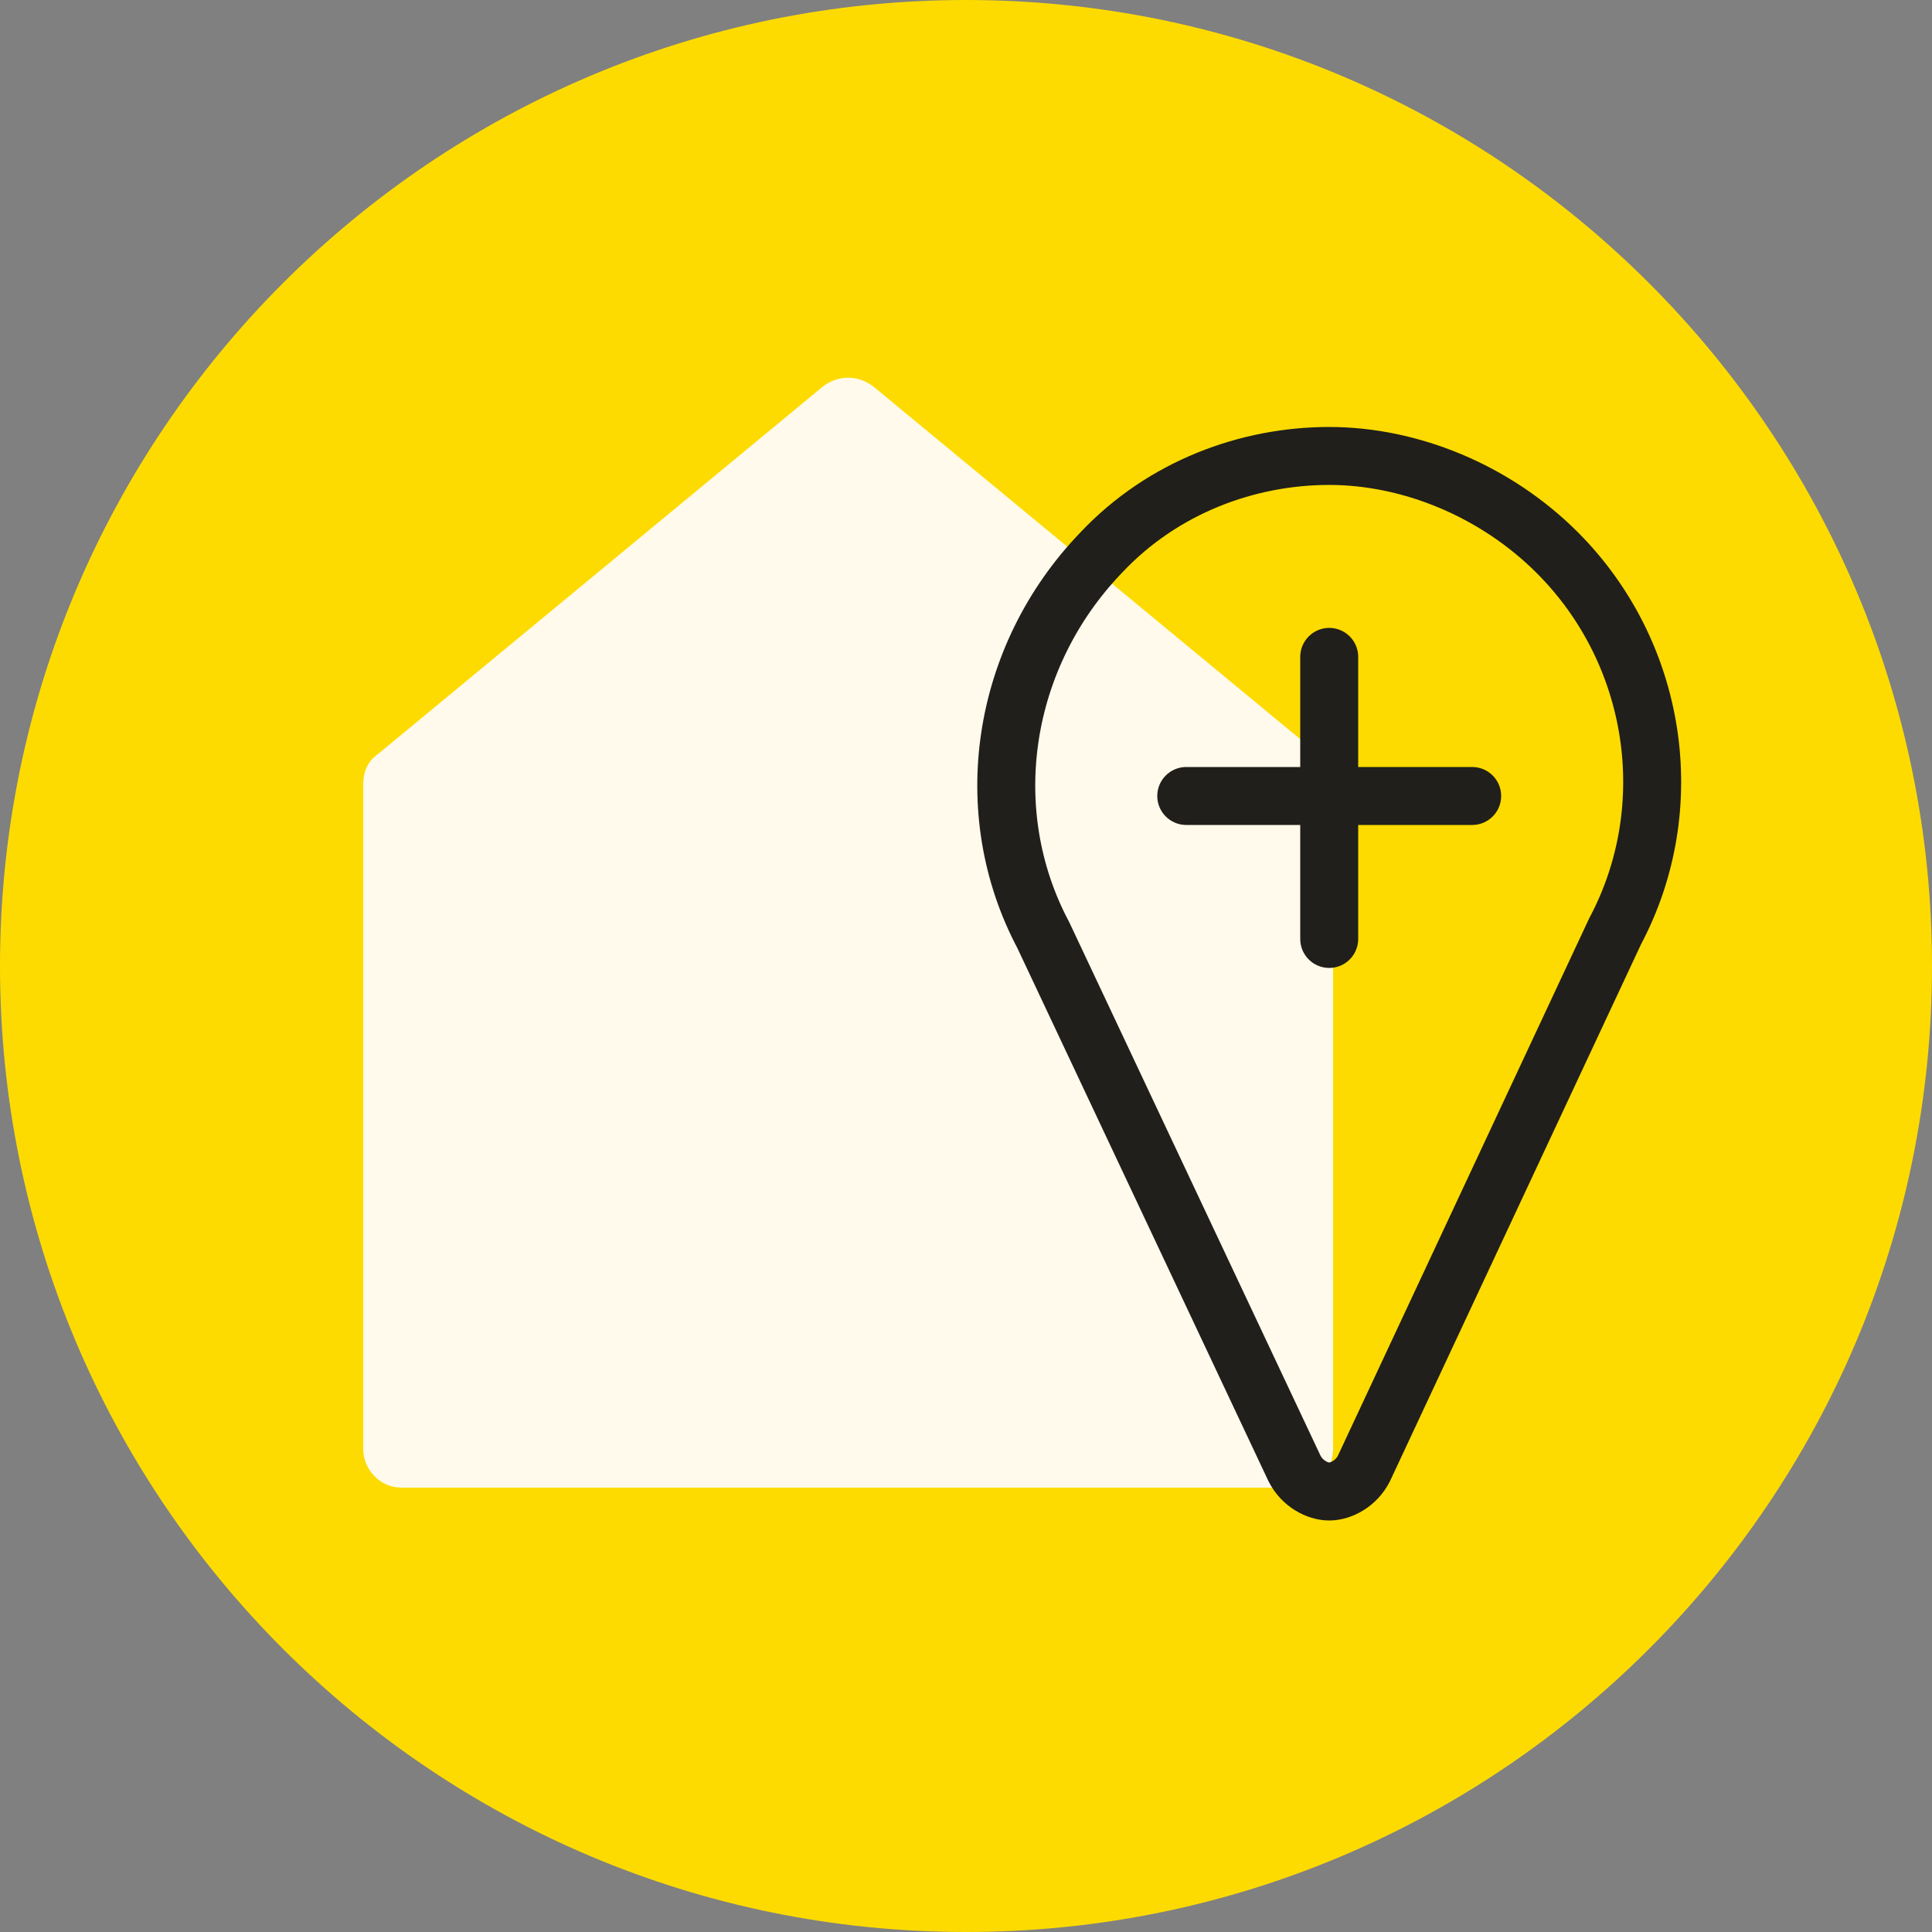
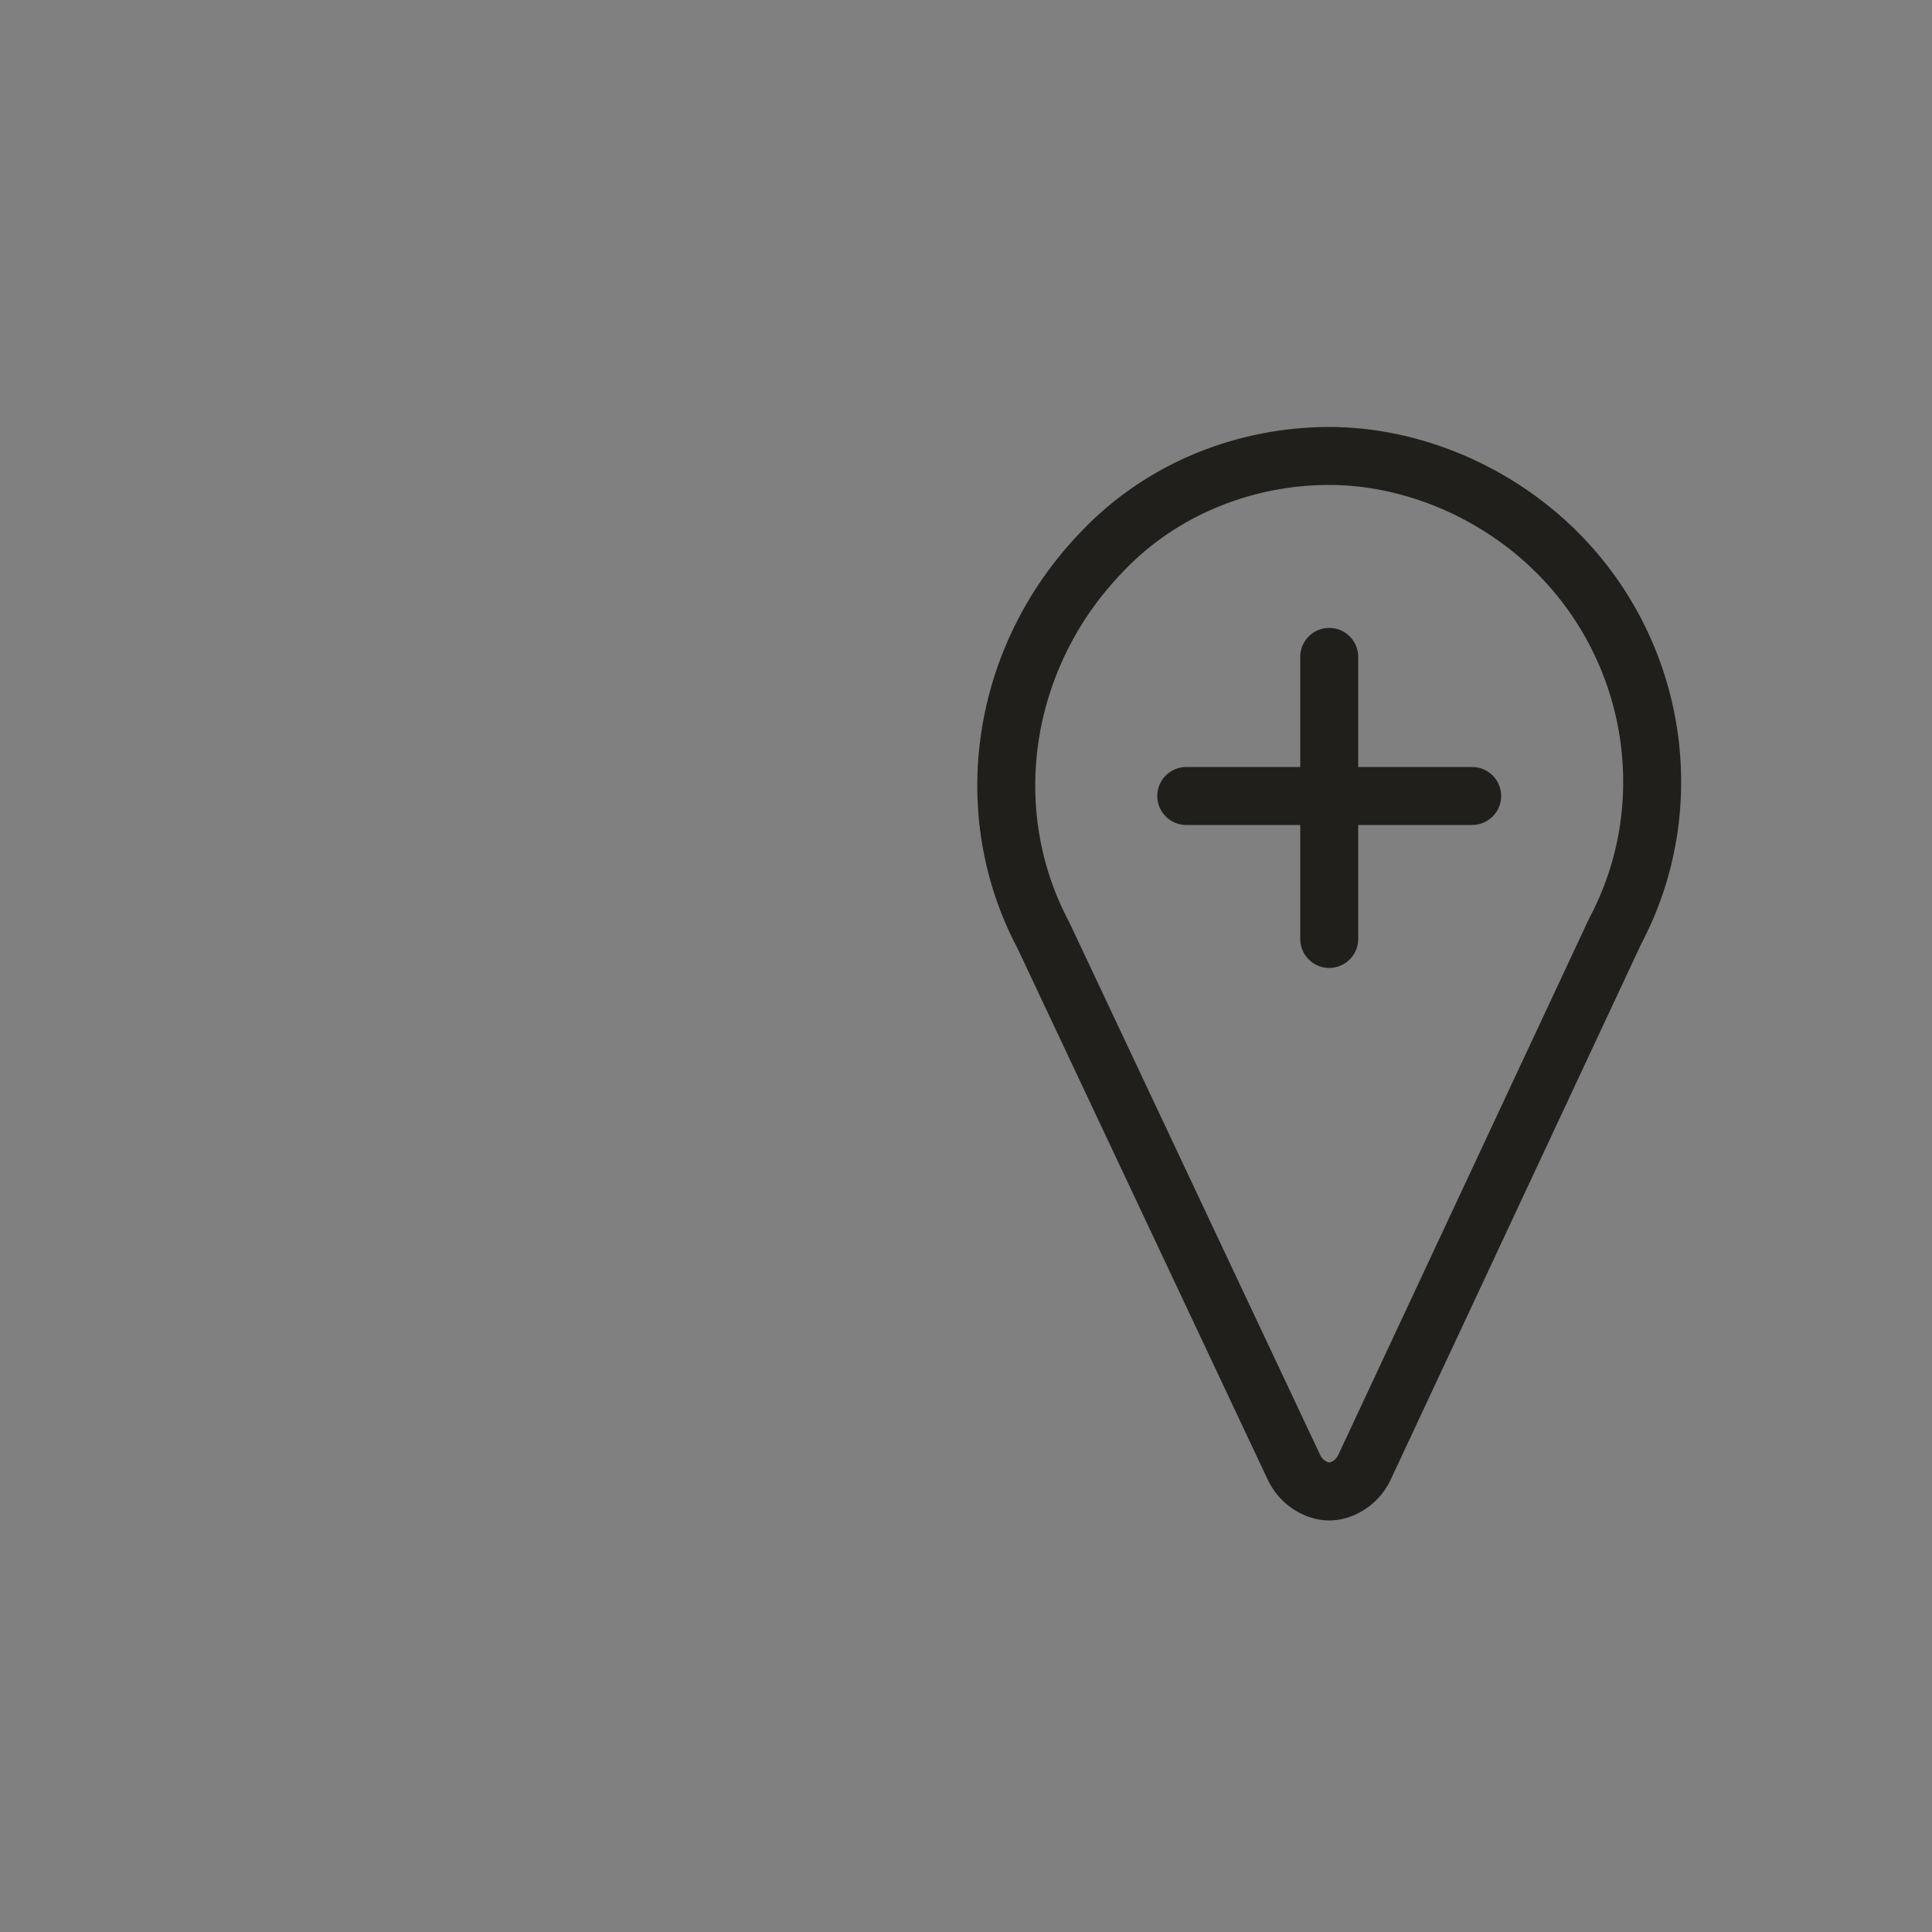
<svg xmlns="http://www.w3.org/2000/svg" id="uuid-5f6e4329-c761-4ced-ab36-a90f57588183" viewBox="0 0 50 50">
  <rect x="0" y="0" width="50" height="50" fill="#808080" stroke="none" />
  <defs>
    <style>
      .uuid-b1af3cdf-e33d-4f57-93ee-0de1c443a35a,.uuid-10f5df8e-9038-4050-a377-4435cebb9a9a{fill:none;}.uuid-d1eecd6e-3ca2-4630-a271-c9be45f369d2{clip-path:url(#uuid-c2c71bd9-7cb7-4e2b-a047-14dd874a81ae);}.uuid-10f5df8e-9038-4050-a377-4435cebb9a9a{stroke:#201f1b;stroke-linecap:round;stroke-linejoin:round;stroke-width:1.5px;}.uuid-1bfdde20-3239-4e2a-88f7-0f02769effc0{fill:#fddb00;}.uuid-ccea529f-25f5-407e-9fbc-66708f56db72{fill:#fffaeb;}</style>
    <clipPath id="uuid-c2c71bd9-7cb7-4e2b-a047-14dd874a81ae">
-       <rect class="uuid-b1af3cdf-e33d-4f57-93ee-0de1c443a35a" width="50" height="50" />
-     </clipPath>
+       </clipPath>
  </defs>
  <g id="uuid-67033ca3-c39c-418d-b789-c6e1b983e6bc">
    <g class="uuid-d1eecd6e-3ca2-4630-a271-c9be45f369d2">
-       <path class="uuid-1bfdde20-3239-4e2a-88f7-0f02769effc0" d="M50,25c0,13.8-11.2,25-25,25S0,38.8,0,25,11.2,0,25,0s25,11.2,25,25" />
+       <path class="uuid-1bfdde20-3239-4e2a-88f7-0f02769effc0" d="M50,25c0,13.8-11.2,25-25,25s25,11.2,25,25" />
      <path class="uuid-ccea529f-25f5-407e-9fbc-66708f56db72" d="M33.3,38.5H10.4c-.6,0-1-.5-1-1v-17.2c0-.3.1-.6.4-.8l11.5-9.5c.4-.3.9-.3,1.3,0l11.5,9.5c.2.2.4.5.4.8v17.2c0,.6-.5,1-1,1" />
    </g>
    <line class="uuid-10f5df8e-9038-4050-a377-4435cebb9a9a" x1="34.4" y1="17" x2="34.4" y2="24.3" />
    <line class="uuid-10f5df8e-9038-4050-a377-4435cebb9a9a" x1="38.1" y1="20.6" x2="30.7" y2="20.6" />
    <path class="uuid-10f5df8e-9038-4050-a377-4435cebb9a9a" d="M34.4,11.8c-2.1,0-4.3.8-5.9,2.5h0c-2.6,2.7-3.2,6.7-1.5,9.9l6.5,13.8c.2.4.6.6.9.6s.7-.2.9-.6l6.5-13.9c1.7-3.2,1.1-7.2-1.5-9.8h0c-1.6-1.6-3.8-2.5-5.9-2.5" />
  </g>
</svg>